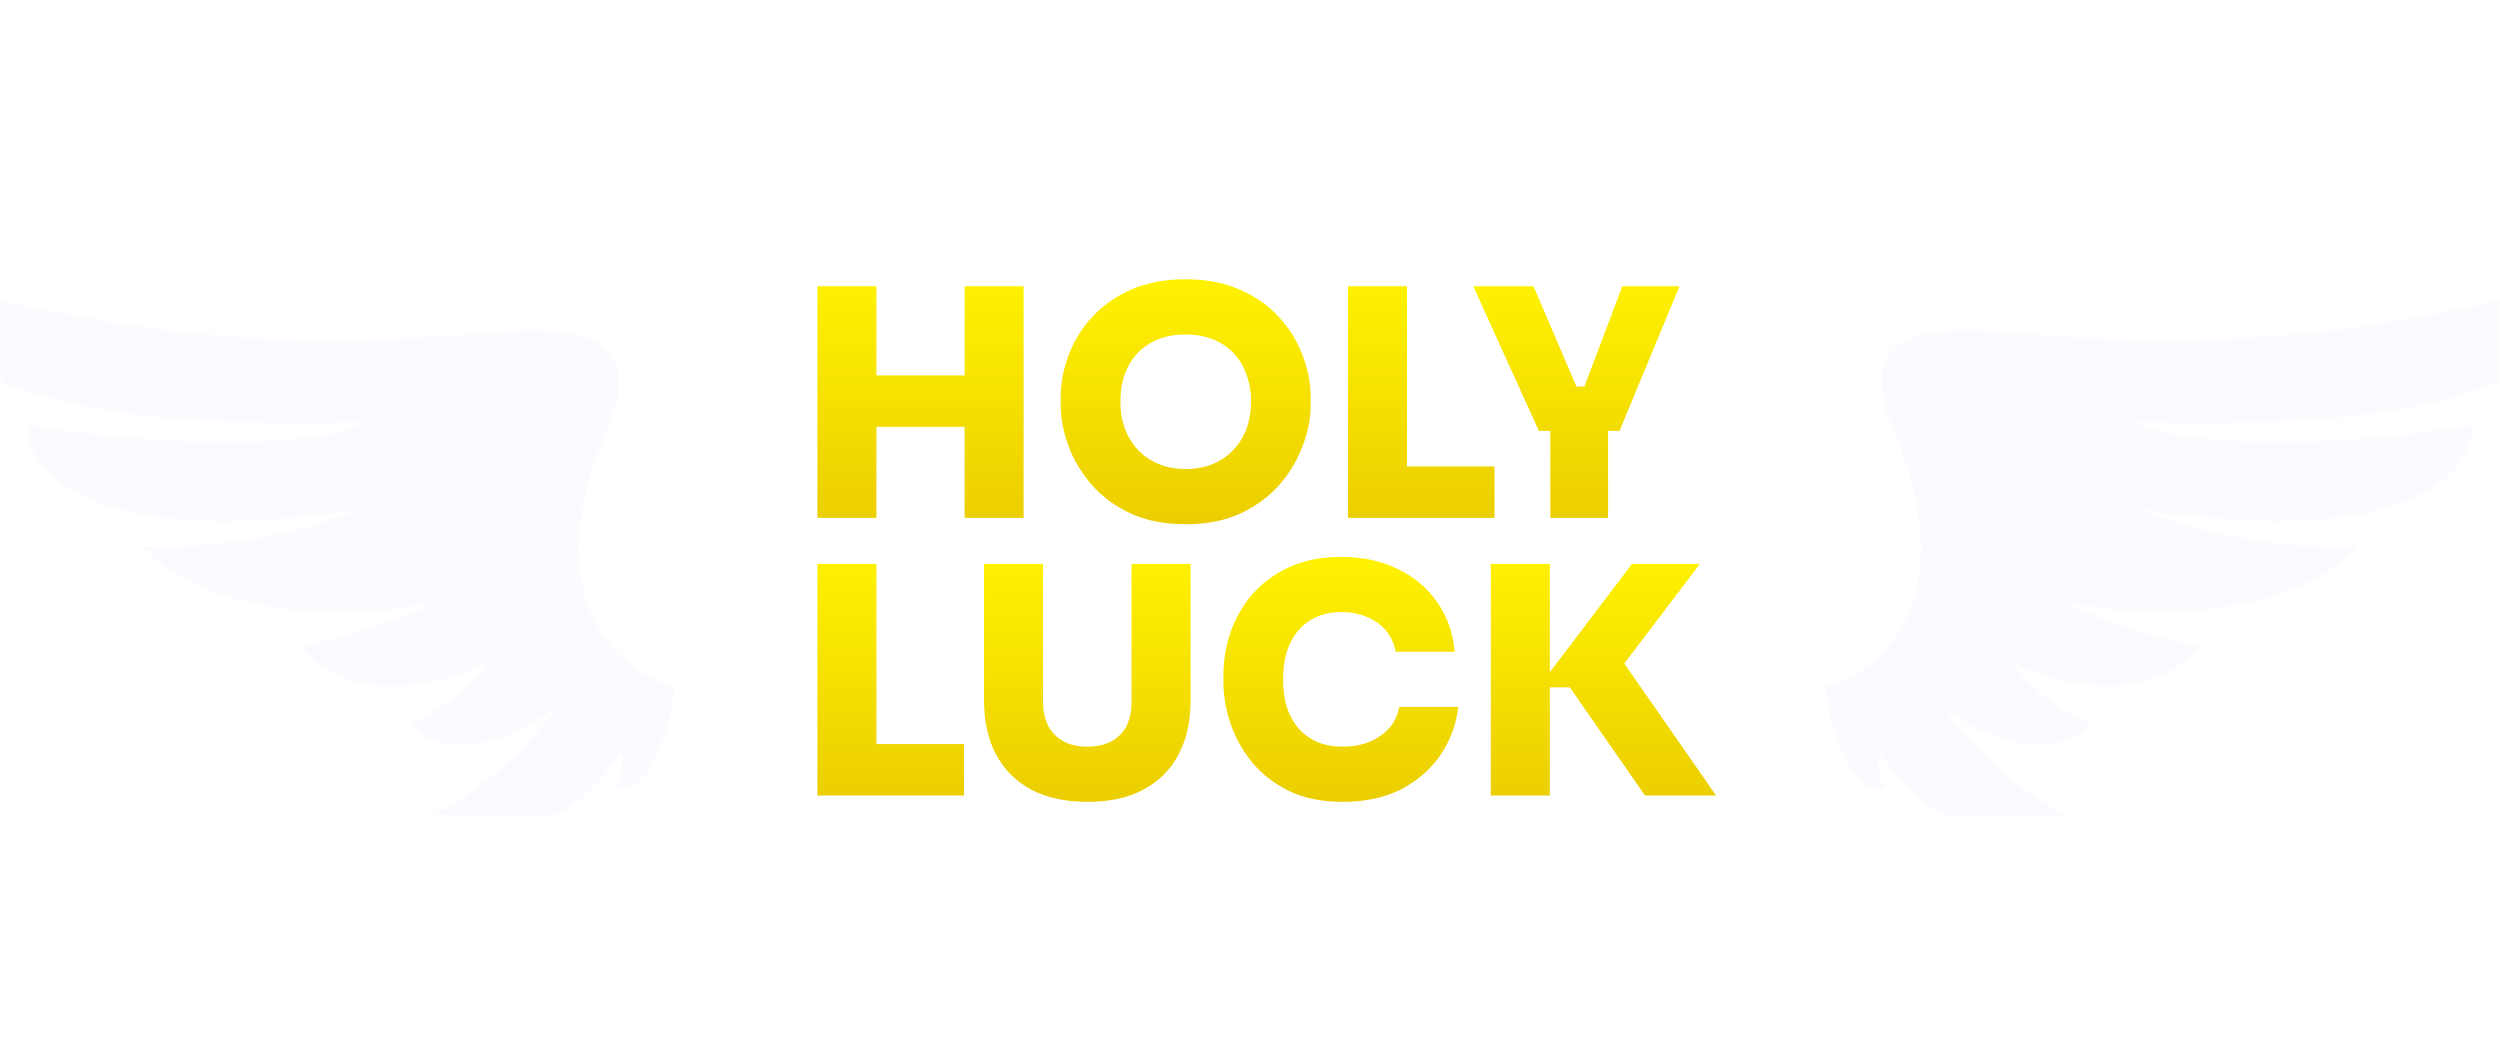
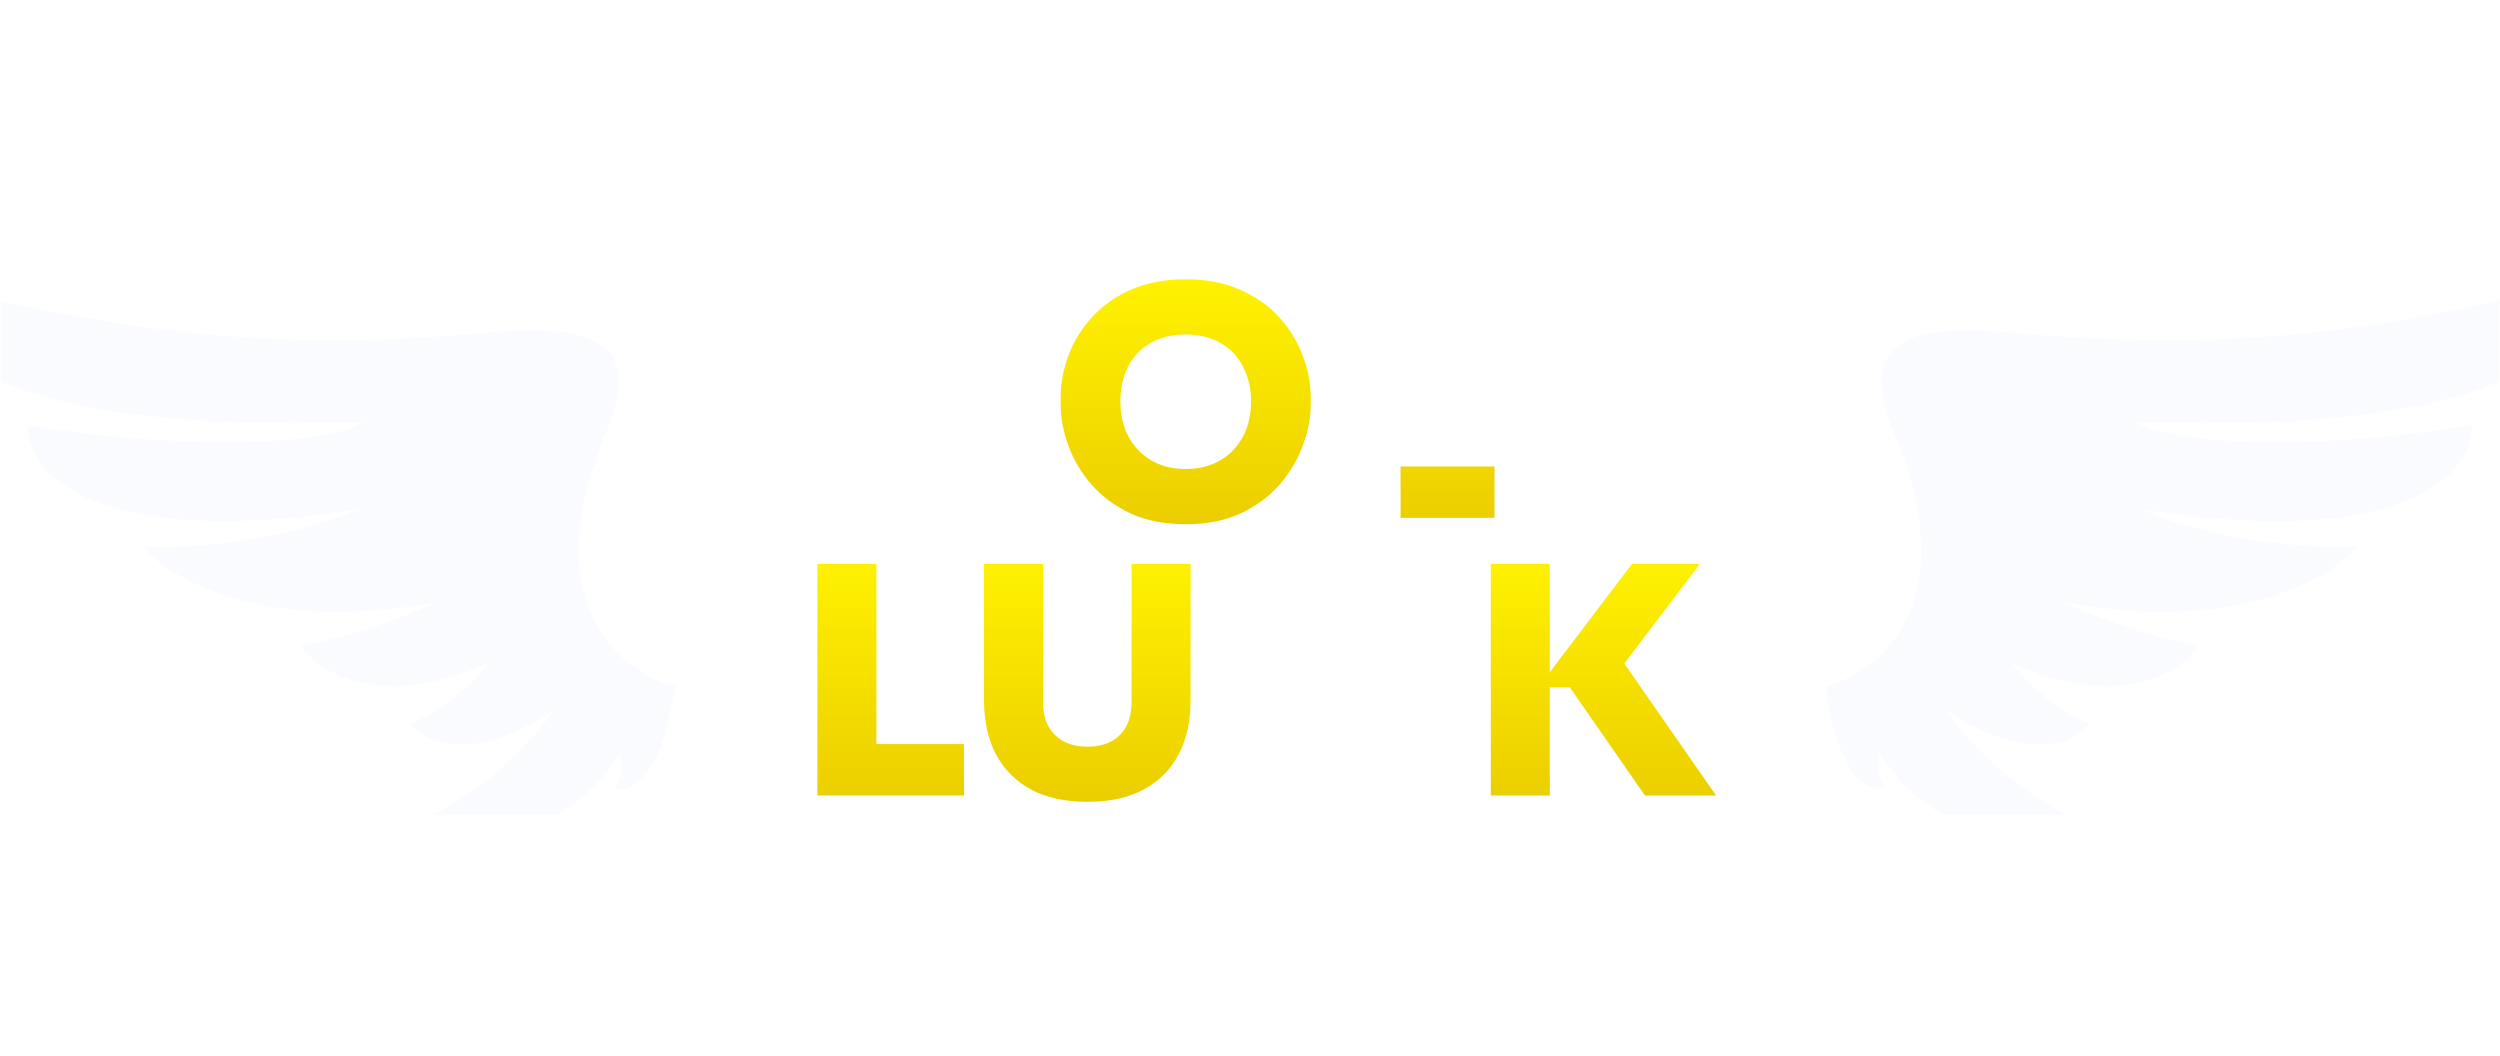
<svg xmlns="http://www.w3.org/2000/svg" width="90" height="38" viewBox="0 0 90 38" fill="none">
  <g clip-path="url(#clip0_14234_61761)">
    <g filter="url(#filter0_i_14234_61761)">
      <path d="M65.436 14.397C67.838 20.416 64.711 22.827 62.847 23.279C63.344 26.707 64.504 27.146 65.022 26.937C64.69 26.519 64.745 25.927 64.814 25.683C67.134 29.278 70.682 28.853 72.165 28.191C69.681 27.188 67.817 25.056 67.196 24.115C70.095 26.122 71.855 25.3 72.373 24.638C70.882 23.969 69.888 22.896 69.577 22.443C73.47 24.199 75.686 22.757 76.307 21.816C74.319 21.482 72.235 20.632 71.441 20.249C77.57 21.419 81.035 19.413 82.002 18.263C78.275 18.347 75.272 17.392 74.236 16.905C83.679 18.41 86.212 15.616 86.144 13.874C81.277 14.71 75.686 14.71 74.029 13.77C81.277 13.979 84.694 13.247 86.868 12.411C88.952 11.61 89.974 10.425 89.974 8.649C89.318 8.893 86.972 9.548 82.83 10.216C77.756 11.036 73.191 10.881 69.37 10.53C64.814 10.112 64.193 11.575 65.436 14.397Z" fill="#FAFBFE" />
    </g>
    <g filter="url(#filter1_i_14234_61761)">
      <path d="M24.565 14.397C22.163 20.416 25.29 22.827 27.154 23.279C26.657 26.707 25.497 27.146 24.979 26.937C25.311 26.519 25.255 25.927 25.186 25.683C22.867 29.278 19.319 28.853 17.835 28.191C20.32 27.188 22.184 25.056 22.805 24.115C19.906 26.122 18.146 25.3 17.628 24.638C19.119 23.969 20.113 22.896 20.423 22.443C16.53 24.199 14.315 22.757 13.693 21.816C15.681 21.482 17.766 20.632 18.56 20.249C12.43 21.419 8.965 19.413 7.999 18.263C11.726 18.347 14.729 17.392 15.764 16.905C6.322 18.41 3.788 15.616 3.857 13.874C8.724 14.71 14.315 14.71 15.971 13.77C8.724 13.979 5.307 13.247 3.133 12.411C1.048 11.61 0.026 10.425 0.026 8.649C0.682 8.893 3.029 9.548 7.17 10.216C12.244 11.036 16.81 10.881 20.631 10.53C25.186 10.112 25.808 11.575 24.565 14.397Z" fill="#FAFBFE" />
    </g>
-     <path d="M55.401 15.514L53.037 10.305H55.207L56.794 14.017L56.498 13.915H57.32L57 14.017L58.405 10.305H60.461L58.302 15.514H55.401ZM55.812 18.643V15.239H57.891V18.643H55.812Z" fill="url(#paint0_linear_14234_61761)" />
-     <path d="M48.525 18.643V10.305H50.65V18.643H48.525ZM50.421 18.643V16.793H53.802V18.643H50.421Z" fill="url(#paint1_linear_14234_61761)" />
+     <path d="M48.525 18.643V10.305V18.643H48.525ZM50.421 18.643V16.793H53.802V18.643H50.421Z" fill="url(#paint1_linear_14234_61761)" />
    <path d="M42.686 18.872C41.924 18.872 41.262 18.742 40.698 18.483C40.135 18.217 39.667 17.87 39.294 17.444C38.92 17.01 38.642 16.542 38.46 16.039C38.277 15.537 38.185 15.049 38.185 14.577V14.326C38.185 13.8 38.281 13.286 38.471 12.784C38.661 12.274 38.947 11.813 39.328 11.402C39.708 10.991 40.177 10.663 40.733 10.419C41.296 10.176 41.947 10.054 42.686 10.054C43.417 10.054 44.06 10.176 44.616 10.419C45.18 10.663 45.652 10.991 46.032 11.402C46.413 11.813 46.699 12.274 46.889 12.784C47.087 13.286 47.186 13.8 47.186 14.326V14.577C47.186 15.049 47.091 15.537 46.901 16.039C46.718 16.542 46.44 17.01 46.067 17.444C45.694 17.87 45.225 18.217 44.662 18.483C44.098 18.742 43.44 18.872 42.686 18.872ZM42.686 16.884C43.051 16.884 43.379 16.823 43.668 16.701C43.957 16.58 44.205 16.408 44.41 16.188C44.616 15.967 44.772 15.712 44.879 15.422C44.985 15.125 45.039 14.806 45.039 14.463C45.039 14.097 44.982 13.766 44.867 13.469C44.761 13.172 44.605 12.917 44.399 12.704C44.194 12.491 43.946 12.327 43.657 12.213C43.367 12.098 43.044 12.041 42.686 12.041C42.32 12.041 41.993 12.098 41.703 12.213C41.414 12.327 41.167 12.491 40.961 12.704C40.755 12.917 40.599 13.172 40.493 13.469C40.386 13.766 40.333 14.097 40.333 14.463C40.333 14.806 40.386 15.125 40.493 15.422C40.599 15.712 40.755 15.967 40.961 16.188C41.167 16.408 41.414 16.58 41.703 16.701C41.993 16.823 42.32 16.884 42.686 16.884Z" fill="url(#paint2_linear_14234_61761)" />
-     <path d="M34.726 18.643V10.305H36.85V18.643H34.726ZM29.426 18.643V10.305H31.551V18.643H29.426ZM31.185 15.365V13.515H35.092V15.365H31.185Z" fill="url(#paint3_linear_14234_61761)" />
    <path d="M59.219 28.638L56.513 24.743H55.382L58.751 20.3H61.196L58.18 24.274V23.463L61.778 28.638H59.219ZM53.669 28.638V20.3H55.793V28.638H53.669Z" fill="url(#paint4_linear_14234_61761)" />
-     <path d="M48.349 28.866C47.595 28.866 46.948 28.736 46.407 28.477C45.867 28.211 45.421 27.864 45.071 27.438C44.721 27.004 44.462 26.535 44.294 26.033C44.127 25.53 44.043 25.043 44.043 24.571V24.32C44.043 23.794 44.127 23.28 44.294 22.778C44.469 22.268 44.732 21.807 45.082 21.396C45.44 20.985 45.886 20.657 46.419 20.413C46.952 20.17 47.576 20.048 48.292 20.048C49.053 20.048 49.727 20.193 50.314 20.482C50.908 20.764 51.383 21.163 51.741 21.681C52.099 22.191 52.309 22.785 52.37 23.463H50.245C50.192 23.174 50.078 22.922 49.902 22.709C49.727 22.496 49.503 22.332 49.228 22.218C48.954 22.096 48.642 22.035 48.292 22.035C47.965 22.035 47.667 22.092 47.401 22.207C47.142 22.321 46.921 22.485 46.739 22.698C46.563 22.903 46.426 23.155 46.327 23.452C46.236 23.749 46.19 24.084 46.19 24.457C46.19 24.83 46.236 25.165 46.327 25.462C46.426 25.759 46.567 26.014 46.75 26.227C46.94 26.44 47.169 26.604 47.435 26.718C47.702 26.825 48.006 26.878 48.349 26.878C48.882 26.878 49.331 26.749 49.697 26.49C50.07 26.231 50.295 25.884 50.371 25.45H52.495C52.427 26.075 52.217 26.646 51.867 27.164C51.517 27.682 51.045 28.096 50.451 28.409C49.857 28.713 49.156 28.866 48.349 28.866Z" fill="url(#paint5_linear_14234_61761)" />
    <path d="M39.148 28.866C38.349 28.866 37.671 28.718 37.115 28.421C36.567 28.124 36.148 27.705 35.859 27.164C35.569 26.616 35.425 25.969 35.425 25.222V20.3H37.549V25.268C37.549 25.596 37.61 25.881 37.732 26.125C37.861 26.368 38.044 26.555 38.28 26.684C38.516 26.814 38.806 26.879 39.148 26.879C39.491 26.879 39.78 26.814 40.016 26.684C40.252 26.555 40.431 26.372 40.553 26.136C40.675 25.892 40.736 25.603 40.736 25.268V20.3H42.861V25.222C42.861 25.969 42.716 26.616 42.426 27.164C42.145 27.705 41.726 28.124 41.17 28.421C40.622 28.718 39.948 28.866 39.148 28.866Z" fill="url(#paint6_linear_14234_61761)" />
    <path d="M29.426 28.638V20.3H31.551V28.638H29.426ZM31.322 28.638V26.787H34.703V28.638H31.322Z" fill="url(#paint7_linear_14234_61761)" />
  </g>
  <defs>
    <filter id="filter0_i_14234_61761" x="62.847" y="8.649" width="29.982" height="21.416" filterUnits="userSpaceOnUse" color-interpolation-filters="sRGB">
      <feFlood flood-opacity="0" result="BackgroundImageFix" />
      <feBlend mode="normal" in="SourceGraphic" in2="BackgroundImageFix" result="shape" />
      <feColorMatrix in="SourceAlpha" type="matrix" values="0 0 0 0 0 0 0 0 0 0 0 0 0 0 0 0 0 0 127 0" result="hardAlpha" />
      <feOffset dx="2.855" dy="1.428" />
      <feGaussianBlur stdDeviation="1.428" />
      <feComposite in2="hardAlpha" operator="arithmetic" k2="-1" k3="1" />
      <feColorMatrix type="matrix" values="0 0 0 0 0 0 0 0 0 0 0 0 0 0 0 0 0 0 0.2 0" />
      <feBlend mode="normal" in2="shape" result="effect1_innerShadow_14234_61761" />
    </filter>
    <filter id="filter1_i_14234_61761" x="-2.829" y="8.649" width="29.982" height="21.416" filterUnits="userSpaceOnUse" color-interpolation-filters="sRGB">
      <feFlood flood-opacity="0" result="BackgroundImageFix" />
      <feBlend mode="normal" in="SourceGraphic" in2="BackgroundImageFix" result="shape" />
      <feColorMatrix in="SourceAlpha" type="matrix" values="0 0 0 0 0 0 0 0 0 0 0 0 0 0 0 0 0 0 127 0" result="hardAlpha" />
      <feOffset dx="-2.855" dy="1.428" />
      <feGaussianBlur stdDeviation="1.428" />
      <feComposite in2="hardAlpha" operator="arithmetic" k2="-1" k3="1" />
      <feColorMatrix type="matrix" values="0 0 0 0 0 0 0 0 0 0 0 0 0 0 0 0 0 0 0.2 0" />
      <feBlend mode="normal" in2="shape" result="effect1_innerShadow_14234_61761" />
    </filter>
    <linearGradient id="paint0_linear_14234_61761" x1="44.644" y1="10.077" x2="44.644" y2="22.213" gradientUnits="userSpaceOnUse">
      <stop stop-color="#FFF200" />
      <stop offset="1" stop-color="#E4C000" />
    </linearGradient>
    <linearGradient id="paint1_linear_14234_61761" x1="44.644" y1="10.077" x2="44.644" y2="22.213" gradientUnits="userSpaceOnUse">
      <stop stop-color="#FFF200" />
      <stop offset="1" stop-color="#E4C000" />
    </linearGradient>
    <linearGradient id="paint2_linear_14234_61761" x1="44.644" y1="10.077" x2="44.644" y2="22.213" gradientUnits="userSpaceOnUse">
      <stop stop-color="#FFF200" />
      <stop offset="1" stop-color="#E4C000" />
    </linearGradient>
    <linearGradient id="paint3_linear_14234_61761" x1="44.643" y1="10.077" x2="44.643" y2="22.213" gradientUnits="userSpaceOnUse">
      <stop stop-color="#FFF200" />
      <stop offset="1" stop-color="#E4C000" />
    </linearGradient>
    <linearGradient id="paint4_linear_14234_61761" x1="45.357" y1="20.071" x2="45.357" y2="32.207" gradientUnits="userSpaceOnUse">
      <stop stop-color="#FFF200" />
      <stop offset="1" stop-color="#E4C000" />
    </linearGradient>
    <linearGradient id="paint5_linear_14234_61761" x1="45.358" y1="20.071" x2="45.358" y2="32.206" gradientUnits="userSpaceOnUse">
      <stop stop-color="#FFF200" />
      <stop offset="1" stop-color="#E4C000" />
    </linearGradient>
    <linearGradient id="paint6_linear_14234_61761" x1="45.357" y1="20.071" x2="45.357" y2="32.207" gradientUnits="userSpaceOnUse">
      <stop stop-color="#FFF200" />
      <stop offset="1" stop-color="#E4C000" />
    </linearGradient>
    <linearGradient id="paint7_linear_14234_61761" x1="45.357" y1="20.071" x2="45.357" y2="32.207" gradientUnits="userSpaceOnUse">
      <stop stop-color="#FFF200" />
      <stop offset="1" stop-color="#E4C000" />
    </linearGradient>
    <clipPath id="clip0_14234_61761">
      <rect width="89.948" height="20.702" fill="white" transform="translate(0.026 8.649)" />
    </clipPath>
  </defs>
</svg>